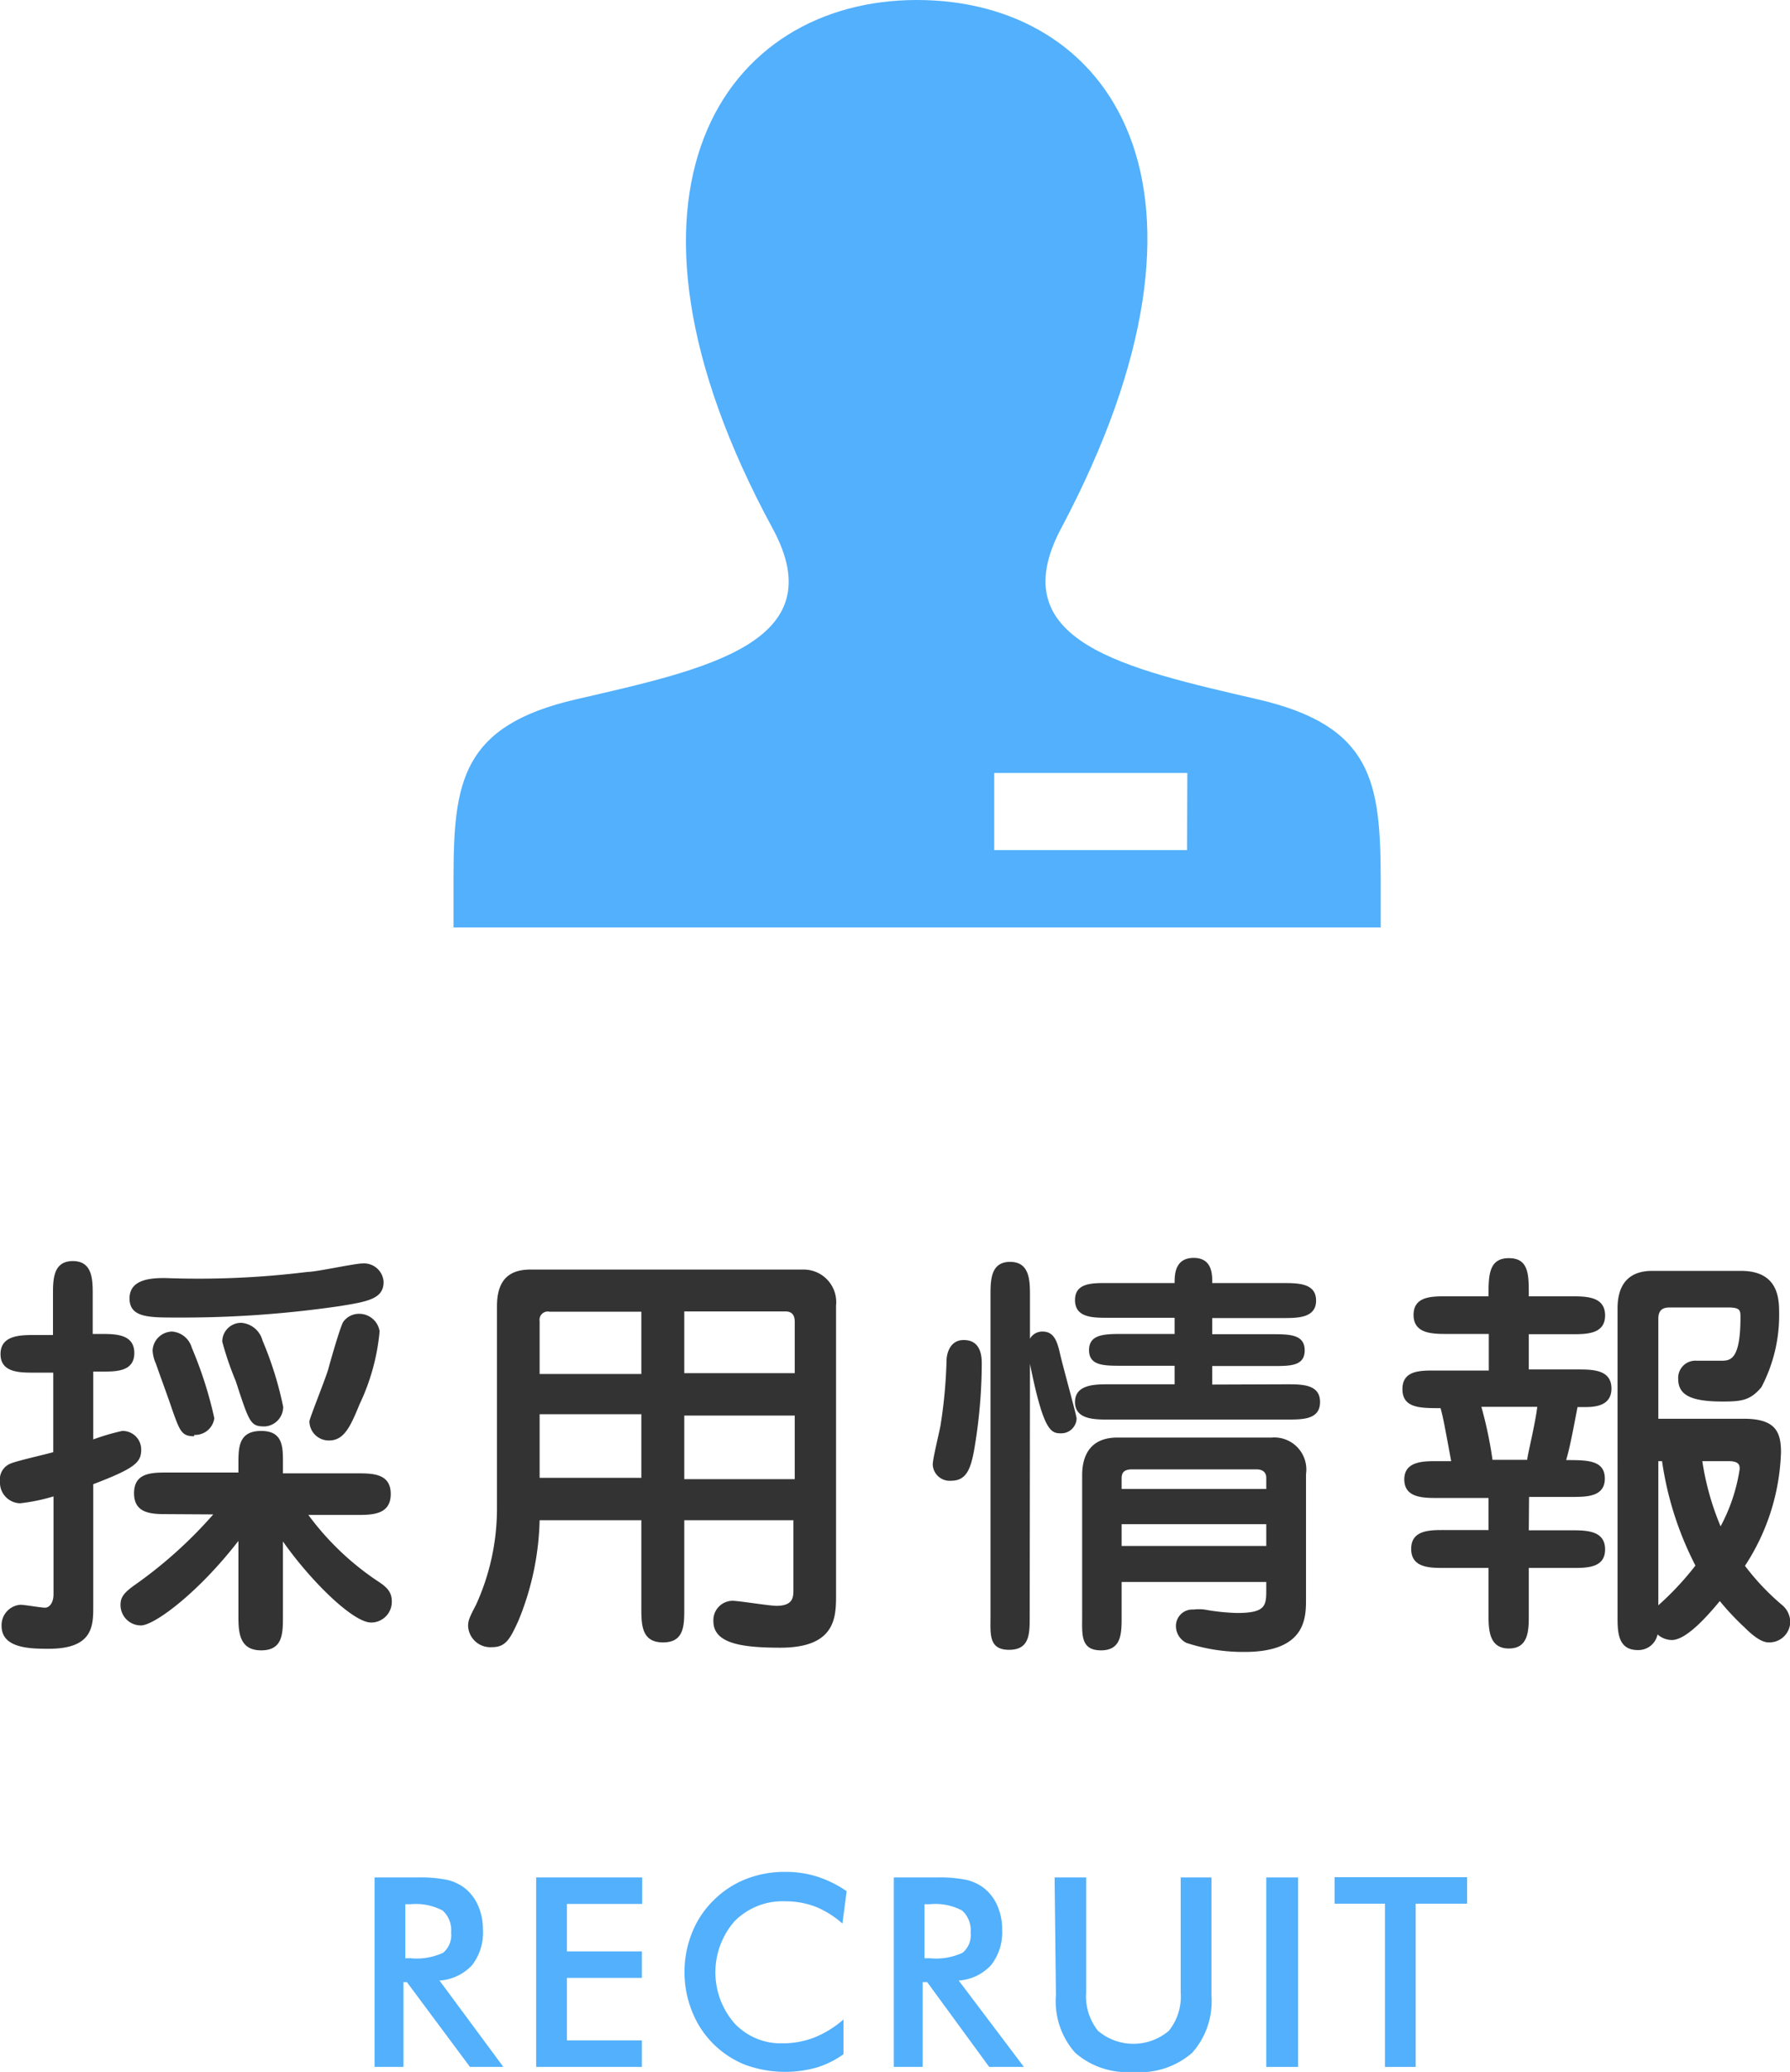
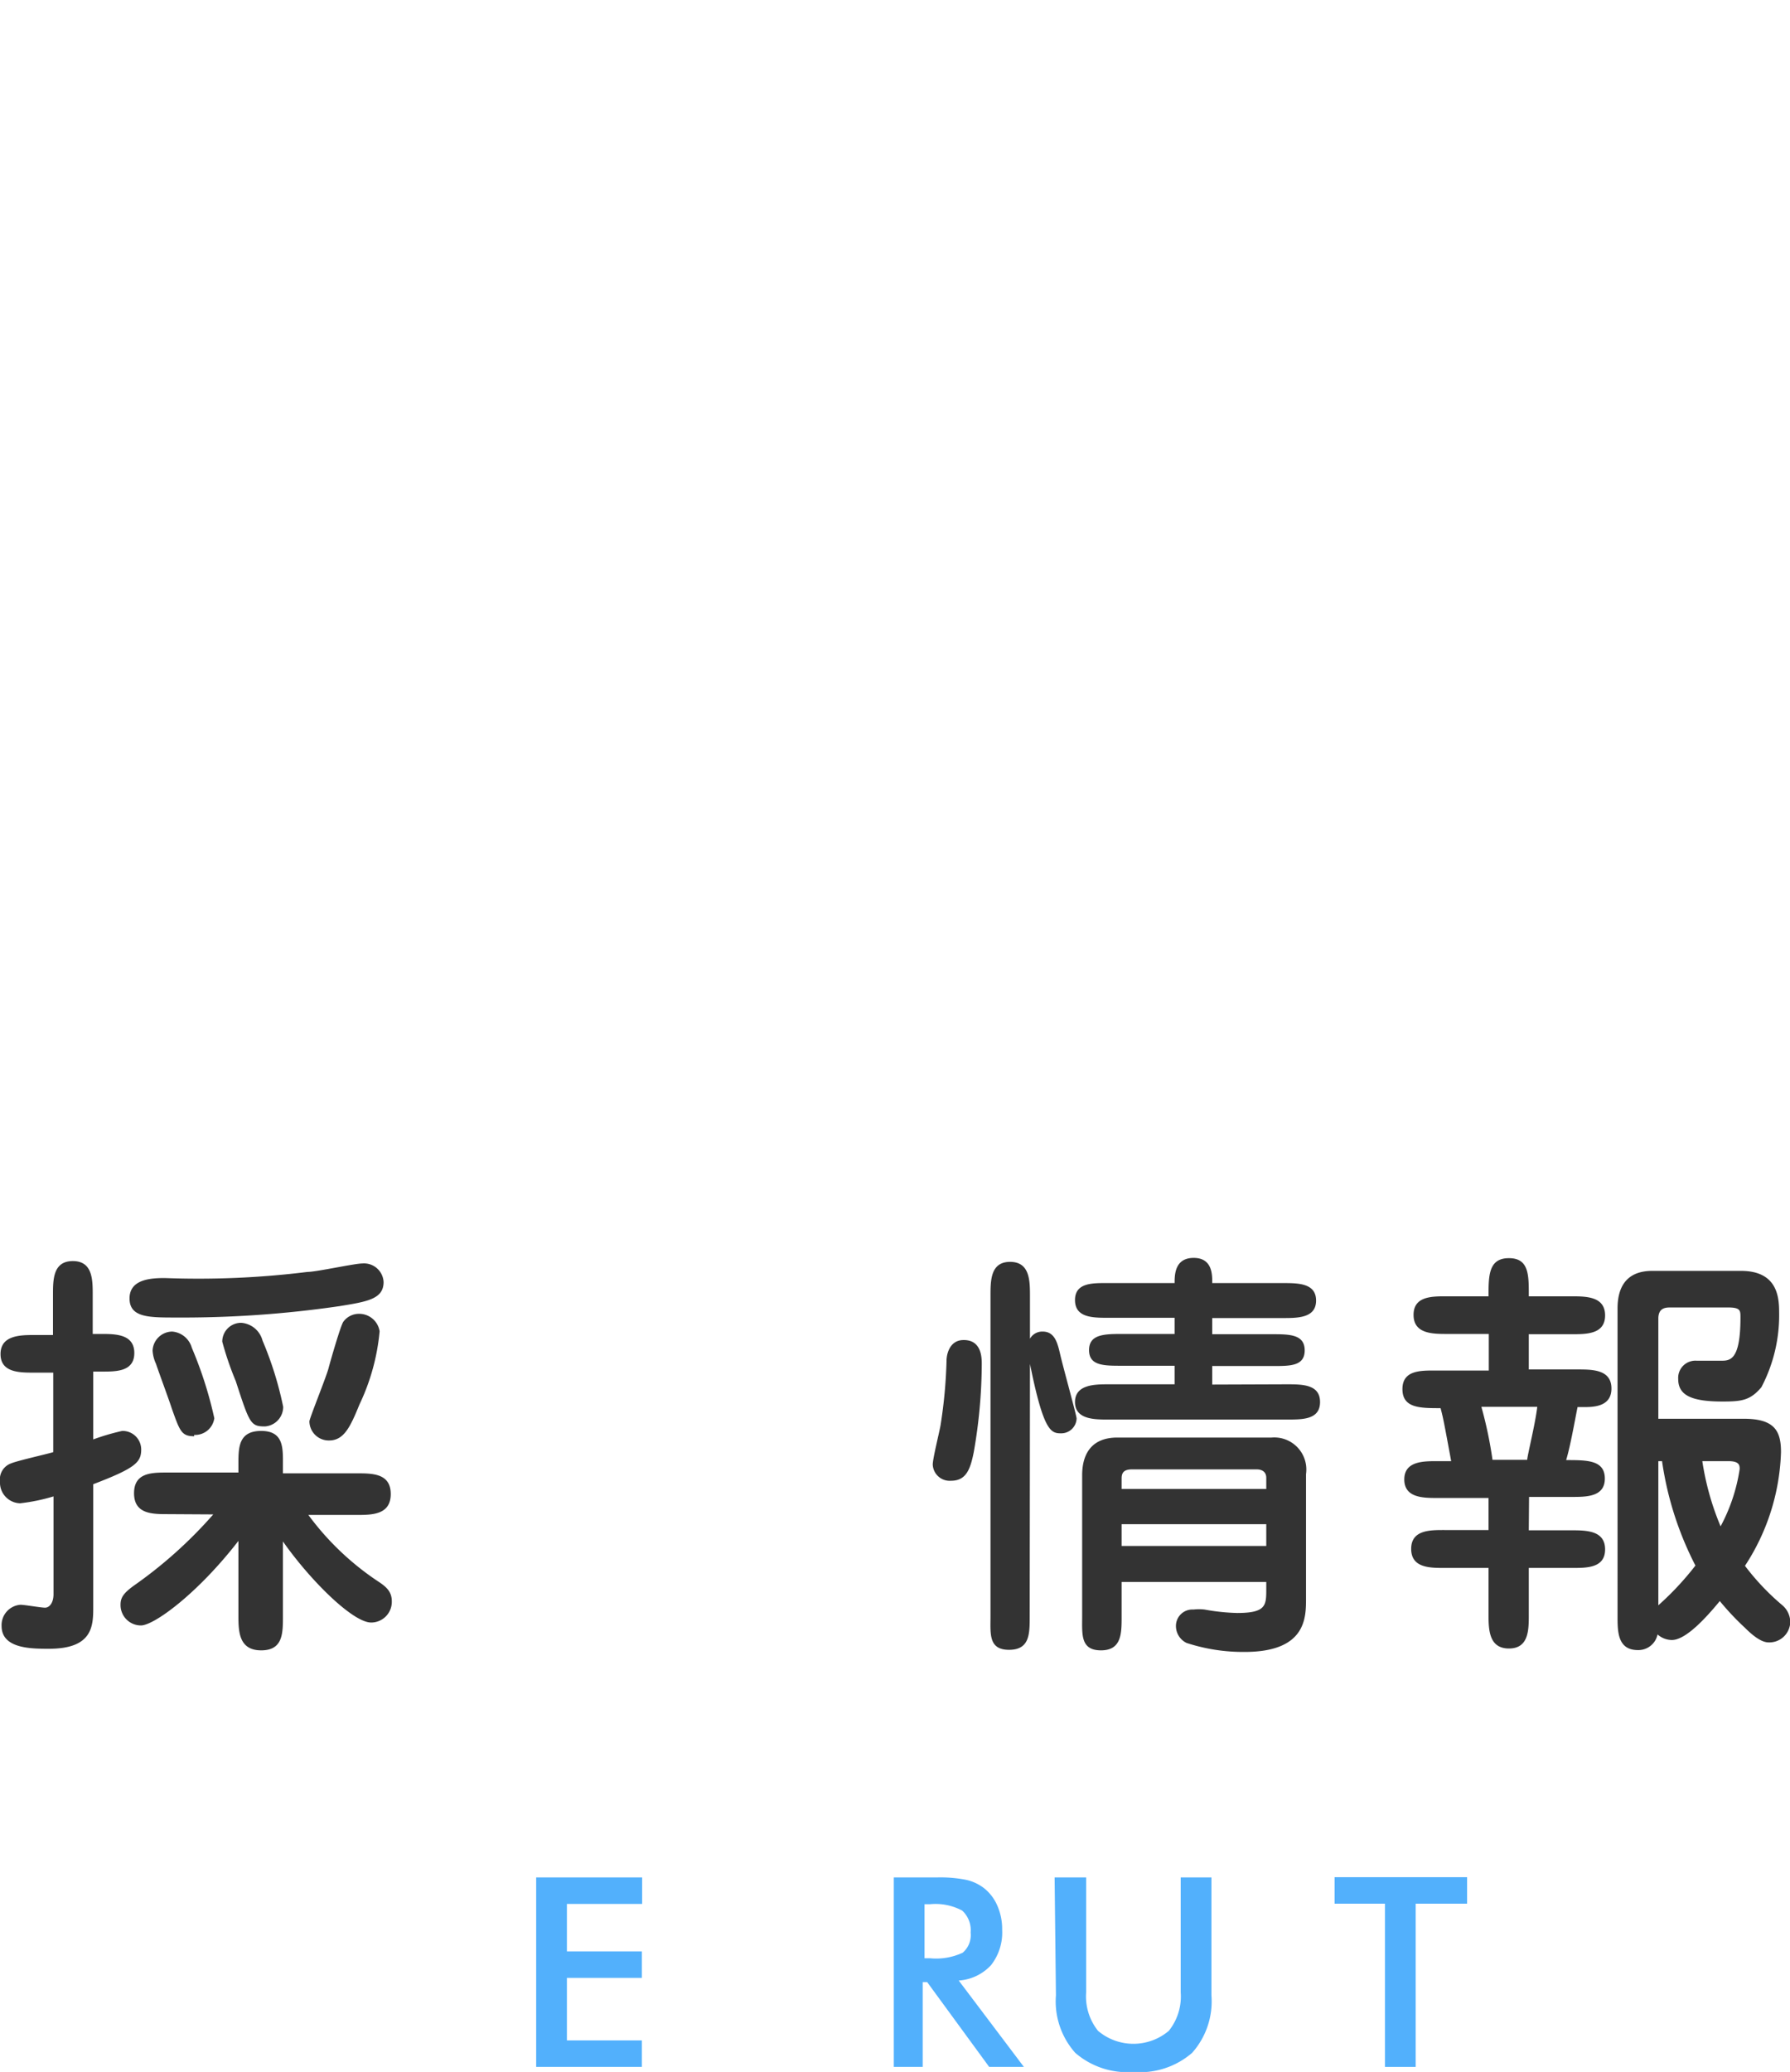
<svg xmlns="http://www.w3.org/2000/svg" viewBox="0 0 67.57 78.19">
  <defs>
    <style>.cls-1{fill:#333;}.cls-2{fill:#52b0fc;}</style>
  </defs>
  <title>menu_recruit</title>
  <g id="レイヤー_2" data-name="レイヤー 2">
    <g id="レイヤー_1-2" data-name="レイヤー 1">
      <path class="cls-1" d="M3.81,50.34c.54,0,1.26,0,1.26.72s-.72.7-1.26.7H3.52v2.56A8.61,8.61,0,0,1,4.61,54a.7.7,0,0,1,.72.7c0,.48-.21.7-1.81,1.31v4.61c0,.72,0,1.6-1.67,1.6-.67,0-1.79,0-1.79-.86a.77.77,0,0,1,.71-.8c.16,0,.78.11.93.11s.32-.16.32-.51V56.47a7,7,0,0,1-1.26.26A.78.78,0,0,1,0,55.91a.64.64,0,0,1,.43-.69c.24-.1,1.36-.35,1.58-.42v-3H1.28c-.54,0-1.26,0-1.26-.7s.72-.72,1.26-.72H2V48.87c0-.58,0-1.28.75-1.28s.75.71.75,1.28v1.47Zm2.53,6.8c-.59,0-1.28,0-1.28-.79s.69-.78,1.28-.78H9v-.32C9,54.63,9,54,9.86,54s.82.66.82,1.28v.32h2.79c.59,0,1.28,0,1.28.78s-.69.79-1.28.79H11.64a10.45,10.45,0,0,0,2.59,2.48c.34.22.56.4.56.78a.78.78,0,0,1-.78.8c-.69,0-2.29-1.58-3.33-3.06V61c0,.64,0,1.28-.82,1.28S9,61.61,9,61V58.15c-1.55,2-3.19,3.19-3.68,3.19a.77.77,0,0,1-.77-.78c0-.26.1-.43.5-.72a16.75,16.75,0,0,0,3-2.69ZM11.6,48c.34,0,1.78-.32,2.08-.32a.74.74,0,0,1,.8.7c0,.64-.61.74-1.66.91a41,41,0,0,1-6.2.43c-1,0-1.73,0-1.73-.72s.79-.77,1.33-.77A33.4,33.4,0,0,0,11.6,48Zm-4.27,6.2c-.48,0-.54-.19-.85-1.06-.08-.26-.51-1.42-.59-1.67a1.38,1.38,0,0,1-.13-.5.75.75,0,0,1,.74-.72.84.84,0,0,1,.74.61,15,15,0,0,1,.85,2.66A.73.73,0,0,1,7.33,54.15ZM10,53.83c-.54,0-.58-.11-1.1-1.71a11.76,11.76,0,0,1-.51-1.49.71.71,0,0,1,.72-.71.9.9,0,0,1,.8.67,13.16,13.16,0,0,1,.78,2.5A.74.74,0,0,1,10,53.83ZM13.57,53c-.35.86-.59,1.36-1.15,1.36a.73.73,0,0,1-.74-.72c0-.11.63-1.66.72-2s.46-1.62.56-1.76a.73.73,0,0,1,.59-.3.78.78,0,0,1,.78.66A8.13,8.13,0,0,1,13.57,53Z" />
-       <path class="cls-1" d="M24.21,57.37H20.37a10.55,10.55,0,0,1-.8,3.79c-.32.7-.48,1-1,1a.84.84,0,0,1-.9-.8c0-.21.06-.34.3-.8a8.75,8.75,0,0,0,.79-3.6V49.3c0-.82.3-1.39,1.26-1.39H30.36a1.23,1.23,0,0,1,1.2,1.36V60.18c0,.83,0,2-2.1,2-1.47,0-2.53-.16-2.53-1a.73.73,0,0,1,.72-.77c.24,0,1.39.19,1.66.19.64,0,.64-.34.64-.61V57.37H25.83V60.7c0,.64,0,1.28-.8,1.28s-.82-.64-.82-1.28Zm0-7.87H20.74a.31.31,0,0,0-.37.35v2h3.84Zm0,3.87H20.37v2.4h3.84Zm1.62-1.55H30V49.91c0-.13,0-.42-.35-.42H25.83Zm0,4H30v-2.4H25.83Z" />
      <path class="cls-1" d="M37.06,51.48a19.59,19.59,0,0,1-.3,3.31c-.13.66-.29,1.09-.86,1.09a.64.64,0,0,1-.69-.61c0-.24.27-1.3.3-1.52a18.5,18.5,0,0,0,.22-2.38c0-.34.16-.8.64-.8C37.06,50.56,37.06,51.25,37.06,51.48ZM38.87,61c0,.66,0,1.26-.78,1.26s-.7-.61-.7-1.26V48.9c0-.58,0-1.28.74-1.28s.75.7.75,1.28v1.62a.53.53,0,0,1,.48-.27c.45,0,.56.42.66.86s.62,2.31.62,2.42a.58.58,0,0,1-.59.56c-.38,0-.66-.08-1.17-2.62Zm9.7-8.76c.59,0,1.26,0,1.26.67s-.67.66-1.26.66H41.83c-.51,0-1.25,0-1.25-.66s.74-.67,1.25-.67h2.51v-.7h-2c-.67,0-1.23,0-1.23-.59s.56-.61,1.23-.61h2v-.61h-2.5c-.59,0-1.26,0-1.26-.67s.69-.64,1.26-.64h2.5c0-.3,0-.95.72-.95s.7.66.7.95h2.66c.58,0,1.26,0,1.26.66s-.69.66-1.26.66H45.76v.61H48c.67,0,1.25,0,1.25.61s-.58.59-1.25.59H45.76v.7Zm-.77,7.46H42.34V61c0,.64,0,1.28-.78,1.28s-.71-.61-.71-1.28V55.67c0-.72.29-1.42,1.33-1.42H48a1.21,1.21,0,0,1,1.3,1.38v4.71c0,.71,0,2-2.32,2A6.88,6.88,0,0,1,44.79,62a.71.71,0,0,1-.4-.64.62.62,0,0,1,.66-.62,1.91,1.91,0,0,1,.42,0,7.79,7.79,0,0,0,1.23.13c1.1,0,1.1-.29,1.1-.91Zm-5.46-3.51H47.8v-.42c0-.21-.14-.32-.37-.32H42.74c-.32,0-.4.13-.4.34Zm5.46,1.33H42.34v.82H47.8Z" />
      <path class="cls-1" d="M57.71,57.75h1.6c.56,0,1.28,0,1.28.72s-.72.7-1.28.7h-1.6v1.76c0,.58,0,1.28-.75,1.28s-.77-.7-.77-1.28V59.17H54.53c-.56,0-1.26,0-1.26-.72s.72-.71,1.26-.71h1.66V56.53H54.27c-.54,0-1.26,0-1.26-.7s.74-.69,1.26-.69h.51c-.27-1.46-.3-1.62-.4-2-.78,0-1.44,0-1.44-.72s.7-.7,1.26-.7h2V50.34H54.64c-.56,0-1.28,0-1.28-.72s.72-.7,1.28-.7h1.55c0-.78,0-1.44.77-1.44s.75.66.75,1.44h1.6c.56,0,1.28,0,1.28.72s-.72.71-1.28.71h-1.6v1.33h1.84c.56,0,1.28,0,1.28.72s-.74.7-1.1.7h-.18c-.1.5-.27,1.47-.43,2,.8,0,1.46,0,1.46.7s-.72.69-1.26.69h-1.6Zm-1.79-4.66a15.43,15.43,0,0,1,.42,2h1.31c0-.14.3-1.33.38-2Zm5.14-3.71c0-.91.42-1.42,1.31-1.42h3.35c1.38,0,1.44,1,1.44,1.57a5.84,5.84,0,0,1-.67,2.82c-.42.5-.75.54-1.47.54-1.18,0-1.67-.24-1.67-.85a.65.65,0,0,1,.7-.69l.91,0c.34,0,.74,0,.74-1.63,0-.27,0-.38-.48-.38H63.08c-.19,0-.48,0-.48.42v3.78h3.22c1.17,0,1.41.46,1.41,1.26a8.27,8.27,0,0,1-1.36,4.29,9.13,9.13,0,0,0,1.39,1.47.85.85,0,0,1,.32.64.79.79,0,0,1-.82.78c-.3,0-.66-.32-.9-.56a10,10,0,0,1-.94-1c-.51.62-1.28,1.47-1.81,1.47a.83.83,0,0,1-.54-.21.74.74,0,0,1-.74.59c-.77,0-.77-.7-.77-1.28ZM62.6,60.58A11.11,11.11,0,0,0,64,59.08a12.42,12.42,0,0,1-1.26-3.94H62.6Zm1.66-5.44a10.28,10.28,0,0,0,.69,2.46,6.65,6.65,0,0,0,.72-2.16c0-.13,0-.3-.42-.3Z" />
-       <path class="cls-2" d="M15.23,74.8V78H14.14V70.85h1.62a5,5,0,0,1,1.11.09,1.72,1.72,0,0,1,.67.31,1.7,1.7,0,0,1,.51.67,2.21,2.21,0,0,1,.18.9,2,2,0,0,1-.41,1.34,1.83,1.83,0,0,1-1.23.58L19,78H17.74l-2.38-3.2Zm.07-.9h.21a2.35,2.35,0,0,0,1.22-.21.87.87,0,0,0,.3-.76,1,1,0,0,0-.32-.83,2.14,2.14,0,0,0-1.2-.24H15.3Z" />
      <path class="cls-2" d="M20.24,78V70.85h4v1H21.4v1.79h2.83v1H21.4V77h2.83v1Z" />
-       <path class="cls-2" d="M31.8,72.59a3.56,3.56,0,0,0-1-.63,3.2,3.2,0,0,0-1.16-.21,2.55,2.55,0,0,0-1.91.75,2.93,2.93,0,0,0,0,3.86,2.39,2.39,0,0,0,1.8.75,3.3,3.3,0,0,0,1.21-.22,3.86,3.86,0,0,0,1.1-.68v1.31a3.45,3.45,0,0,1-1,.5,4.41,4.41,0,0,1-2.71-.1,3.57,3.57,0,0,1-2-2,4,4,0,0,1,0-3,3.54,3.54,0,0,1,.81-1.21,3.58,3.58,0,0,1,1.22-.8,4,4,0,0,1,1.49-.27,3.91,3.91,0,0,1,1.2.18,4.21,4.21,0,0,1,1.11.55Z" />
      <path class="cls-2" d="M34.83,74.8V78H33.74V70.85h1.62a5,5,0,0,1,1.11.09,1.73,1.73,0,0,1,.67.31,1.69,1.69,0,0,1,.51.67,2.19,2.19,0,0,1,.18.9,2,2,0,0,1-.42,1.34,1.82,1.82,0,0,1-1.22.58L38.65,78H37.34L35,74.8Zm.07-.9h.21a2.36,2.36,0,0,0,1.23-.21.87.87,0,0,0,.3-.76,1,1,0,0,0-.32-.83,2.14,2.14,0,0,0-1.21-.24H34.9Z" />
      <path class="cls-2" d="M39.81,70.85H41v4.34a2.08,2.08,0,0,0,.45,1.45,2.07,2.07,0,0,0,2.67,0,2.07,2.07,0,0,0,.45-1.45V70.85h1.16V75.3a2.92,2.92,0,0,1-.73,2.17,3,3,0,0,1-2.21.72,3,3,0,0,1-2.2-.72,2.92,2.92,0,0,1-.73-2.17Z" />
-       <path class="cls-2" d="M47.8,78V70.85H49V78Z" />
      <path class="cls-2" d="M53.44,71.84V78H52.28V71.84h-1.9v-1h5v1Z" />
-       <path id="user-16" class="cls-2" d="M47.47,26.39c-5-1.16-9.68-2.17-7.42-6.44C46.93,7,41.88,0,34.61,0S22.26,7.22,29.17,19.95c2.33,4.3-2.52,5.31-7.42,6.44-4.34,1-4.63,3.13-4.63,6.8,0,.57,0,1.17,0,1.81h35c0-.64,0-1.24,0-1.81C52.11,29.52,51.82,27.39,47.47,26.39Zm-2.66,5.69H37.53V29.17h7.29Z" />
    </g>
  </g>
</svg>